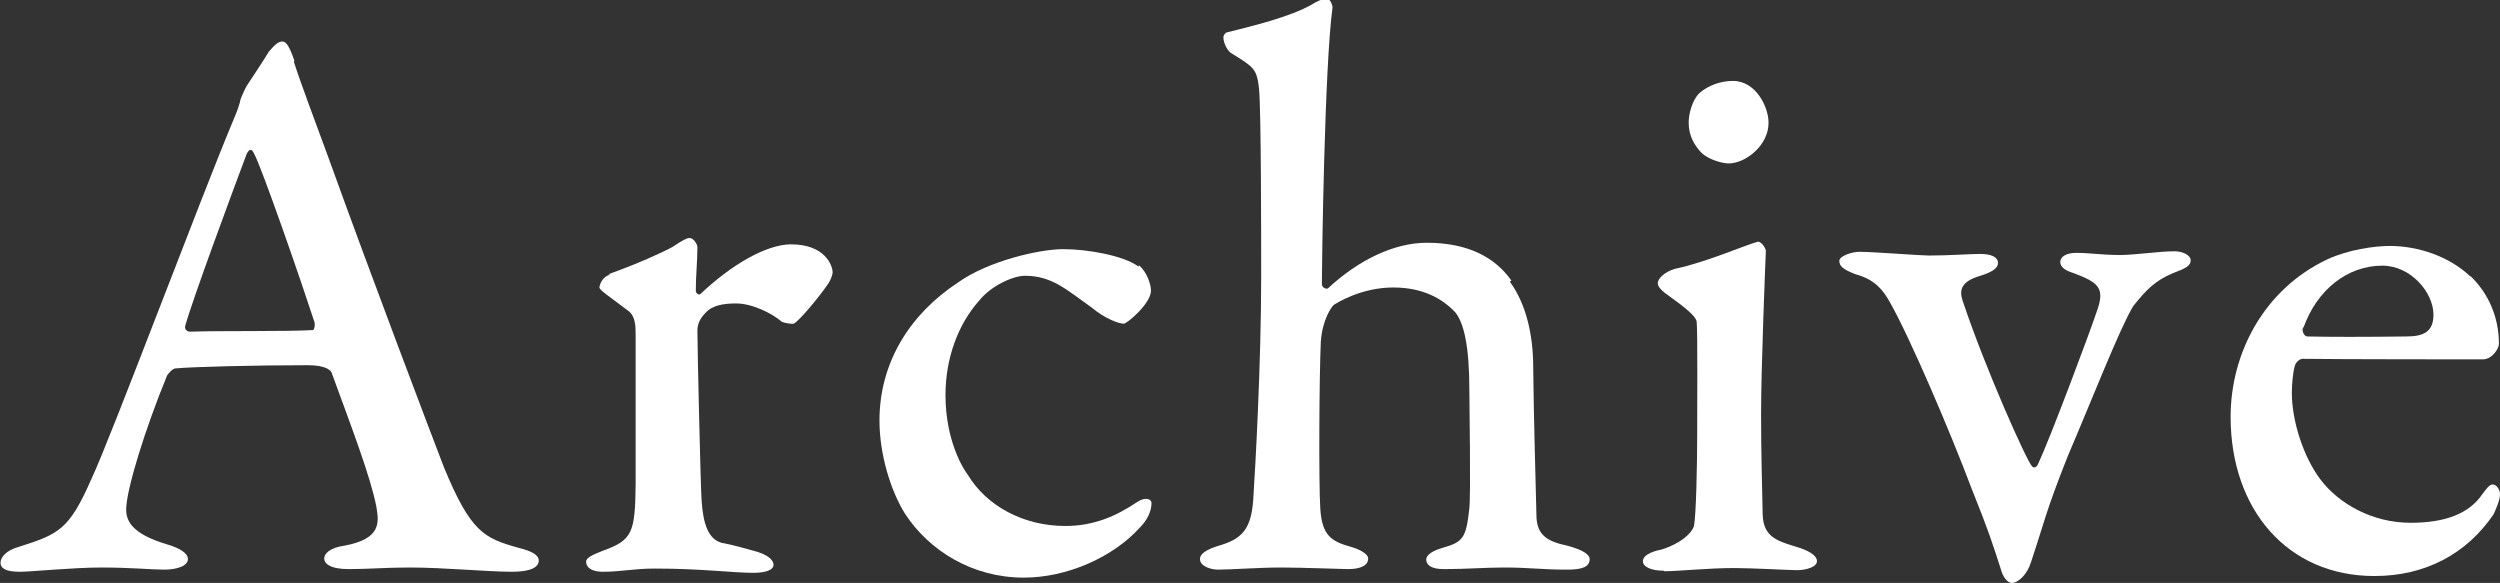
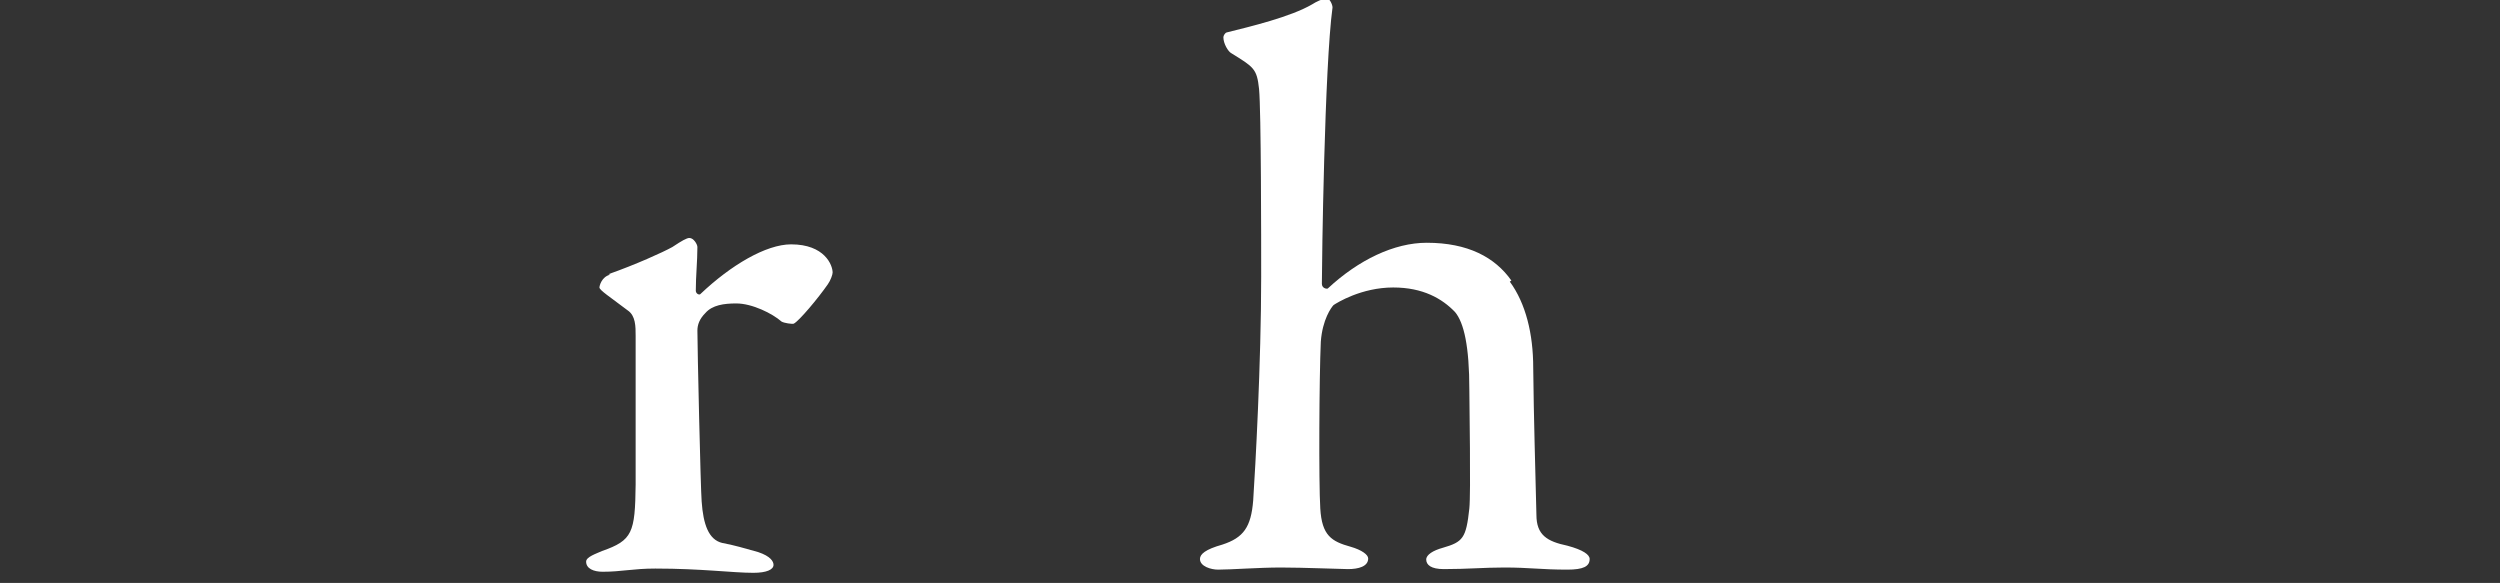
<svg xmlns="http://www.w3.org/2000/svg" id="_レイヤー_2" data-name="レイヤー 2" viewBox="0 0 46.96 10.95">
  <rect x="0" y="0" width="46.96" height="10.95" fill="#333333" stroke="none" />
  <defs>
    <style>
      .cls-1 {
        fill: #fff;
        stroke-width: 0px;
      }
    </style>
  </defs>
  <g id="_レイヤー_1-2" data-name="レイヤー 1">
    <g>
-       <path class="cls-1" d="M5.52,1.16c.13.41.39,1.09.66,1.83.8,2.22,1.91,5.14,2.16,5.79.5,1.21.75,1.33,1.4,1.51.24.06.38.13.38.24s-.12.21-.5.21c-.46,0-1.29-.08-1.91-.08-.5,0-.76.03-1.16.03-.36,0-.46-.11-.46-.2,0-.08.09-.2.38-.24.69-.13.65-.43.6-.73-.11-.57-.48-1.53-.83-2.49-.01-.06-.09-.17-.46-.17-.99,0-2.17.03-2.48.06-.06,0-.13.09-.16.13-.42,1.02-.77,2.16-.77,2.52,0,.2.09.45.75.65.25.07.41.17.41.28,0,.14-.23.2-.44.2-.25,0-.63-.04-1.18-.04s-1.32.08-1.54.08c-.29,0-.36-.08-.36-.17s.09-.23.35-.3c.75-.24.94-.32,1.36-1.28.36-.76,2.04-5.25,2.67-6.75.08-.19.11-.28.13-.38.02-.04.05-.13.11-.24.11-.17.32-.48.42-.65.11-.13.18-.19.25-.19.06,0,.12.04.23.36ZM5.91,6.06c-.24-.74-.99-2.91-1.14-3.18-.04-.09-.09-.09-.14.02-.27.72-1.03,2.77-1.15,3.22-.02.06.03.11.09.11.58-.02,1.8,0,2.31-.03.02,0,.04-.08.03-.13Z" />
      <path class="cls-1" d="M11.43,5.15c.51-.18,1.02-.41,1.2-.51.18-.12.27-.17.32-.17.08,0,.15.12.15.17,0,.27-.03.54-.03.82,0,.06.07.09.09.06.57-.54,1.23-.93,1.7-.93.63,0,.78.39.78.53,0,.04-.04.15-.09.22-.18.26-.54.69-.64.74-.03.01-.18-.01-.23-.04-.17-.15-.55-.34-.85-.34-.23,0-.45.03-.58.18-.11.11-.15.22-.15.33,0,.3.06,2.98.08,3.21.03.43.13.72.39.78.18.03.46.11.67.17.24.08.29.18.29.24,0,.09-.13.15-.38.15-.39,0-.97-.08-1.84-.08-.42,0-.63.06-.99.06-.17,0-.31-.06-.31-.19,0-.09.19-.15.3-.2.57-.2.62-.34.63-1.25v-2.79c0-.18,0-.38-.15-.48-.33-.25-.53-.38-.53-.43,0-.03.04-.2.2-.24Z" />
-       <path class="cls-1" d="M21.39,4.98c.15.12.23.36.23.48,0,.24-.45.62-.51.62-.1,0-.36-.1-.6-.3-.48-.34-.75-.6-1.26-.6-.21,0-.63.18-.86.47-.4.45-.63,1.09-.63,1.77,0,.88.35,1.41.42,1.5.35.58,1.04.96,1.83.96.53,0,.95-.18,1.35-.45.15-.1.27-.06.27.02,0,.16-.09.33-.21.45-.51.57-1.38.95-2.19.95-.97,0-1.78-.51-2.23-1.2-.27-.43-.48-1.12-.48-1.75,0-1.11.59-2.01,1.47-2.59.57-.41,1.54-.63,1.98-.63.46,0,1.14.12,1.42.33Z" />
      <path class="cls-1" d="M28.36,5.29c.3.41.44.98.44,1.62.01.95.04,1.91.06,2.76,0,.38.2.5.58.58.3.08.42.17.42.25,0,.14-.12.2-.42.2-.49,0-.71-.04-1.18-.04-.39,0-.69.03-1.14.03-.24,0-.33-.08-.33-.18,0-.09.13-.17.31-.22.38-.11.44-.18.5-.74.03-.28,0-1.98,0-2.23,0-.81-.1-1.26-.27-1.46-.24-.25-.6-.46-1.16-.46-.6,0-1.06.29-1.12.33-.04.04-.21.27-.24.69-.03.66-.04,2.64-.01,3.13.03.51.21.62.57.72.21.06.33.15.33.22,0,.15-.18.2-.38.2-.12,0-.84-.03-1.26-.03s-.93.04-1.18.04c-.13,0-.34-.06-.34-.2,0-.09.1-.18.42-.27.4-.13.54-.33.58-.83.04-.6.15-2.59.15-4.2,0-.71,0-3.11-.04-3.53-.04-.38-.1-.41-.52-.67-.06-.03-.15-.18-.15-.3,0-.03.03-.08.06-.09.44-.11,1.2-.29,1.61-.53.06-.04.2-.11.27-.11.06,0,.11.12.11.17-.15,1.1-.2,4.8-.2,5.19,0,.08.08.1.11.09.58-.54,1.25-.86,1.86-.86.77,0,1.28.27,1.59.71Z" />
-       <path class="cls-1" d="M31.25,10.72c-.23,0-.39-.07-.39-.18,0-.09.11-.17.36-.22.34-.11.55-.29.6-.44.04-.21.06-1.14.06-1.71,0-.45.01-1.95-.01-2.13-.02-.1-.18-.24-.6-.54-.09-.07-.13-.13-.13-.18,0-.1.15-.22.32-.27.58-.12,1.33-.45,1.56-.51.08,0,.15.14.15.17-.01.23-.09,2.21-.09,3.06,0,.76.02,1.36.03,1.89.01.46.32.51.69.63.24.08.33.17.33.25,0,.11-.2.17-.38.17-.11,0-.86-.04-1.17-.04-.5,0-1.05.06-1.32.06ZM33.22,2.31c0,.42-.43.76-.75.76-.1,0-.36-.06-.51-.2-.12-.13-.24-.3-.24-.57,0-.15.06-.41.2-.55.17-.15.41-.23.63-.23.44,0,.67.5.67.78Z" />
-       <path class="cls-1" d="M34.93,4.73c.25,0,1.14.07,1.3.07.39,0,.78-.03.96-.03.22,0,.34.06.34.17s-.14.18-.33.24c-.42.12-.39.32-.32.51.42,1.25,1.19,2.97,1.29,3.07.04.04.09.02.12-.06.2-.42.97-2.46,1.12-2.92.12-.38-.01-.48-.46-.65-.13-.04-.25-.1-.25-.21,0-.09.1-.17.3-.17.27,0,.46.04.83.04.27,0,.73-.07,1.02-.07.14,0,.3.07.3.17s-.09.15-.33.24c-.34.14-.51.32-.75.62-.25.41-.78,1.77-1.23,2.82-.42,1.06-.43,1.21-.69,1.99-.07.23-.24.39-.36.39-.08,0-.17-.11-.21-.27-.15-.46-.21-.67-.56-1.54-.36-.96-1.14-2.8-1.53-3.48-.12-.21-.27-.41-.64-.51-.23-.09-.3-.15-.3-.25,0-.09.23-.17.38-.17Z" />
-       <path class="cls-1" d="M46.41,5.19c.32.31.53.75.53,1.27,0,.09-.13.29-.3.29s-2.69,0-3.39-.01c-.05,0-.12.06-.14.12-.04.12-.06.36-.06.52,0,.53.22,1.21.54,1.63.34.45.97.81,1.69.81.65,0,1.1-.17,1.35-.54.06-.08.13-.18.19-.18.09,0,.14.12.14.18,0,.12-.08.29-.12.38-.51.75-1.29,1.16-2.24,1.16-1.63,0-2.7-1.25-2.7-2.99,0-1.2.63-2.4,1.82-2.96.39-.18.88-.25,1.17-.25.54,0,1.12.2,1.51.57ZM43.26,6.15c-.03.08.03.17.08.17.39.01,1.11.01,1.86,0,.33,0,.51-.09.51-.41,0-.42-.43-.92-.96-.92-.66,0-1.23.46-1.48,1.16Z" />
    </g>
  </g>
</svg>